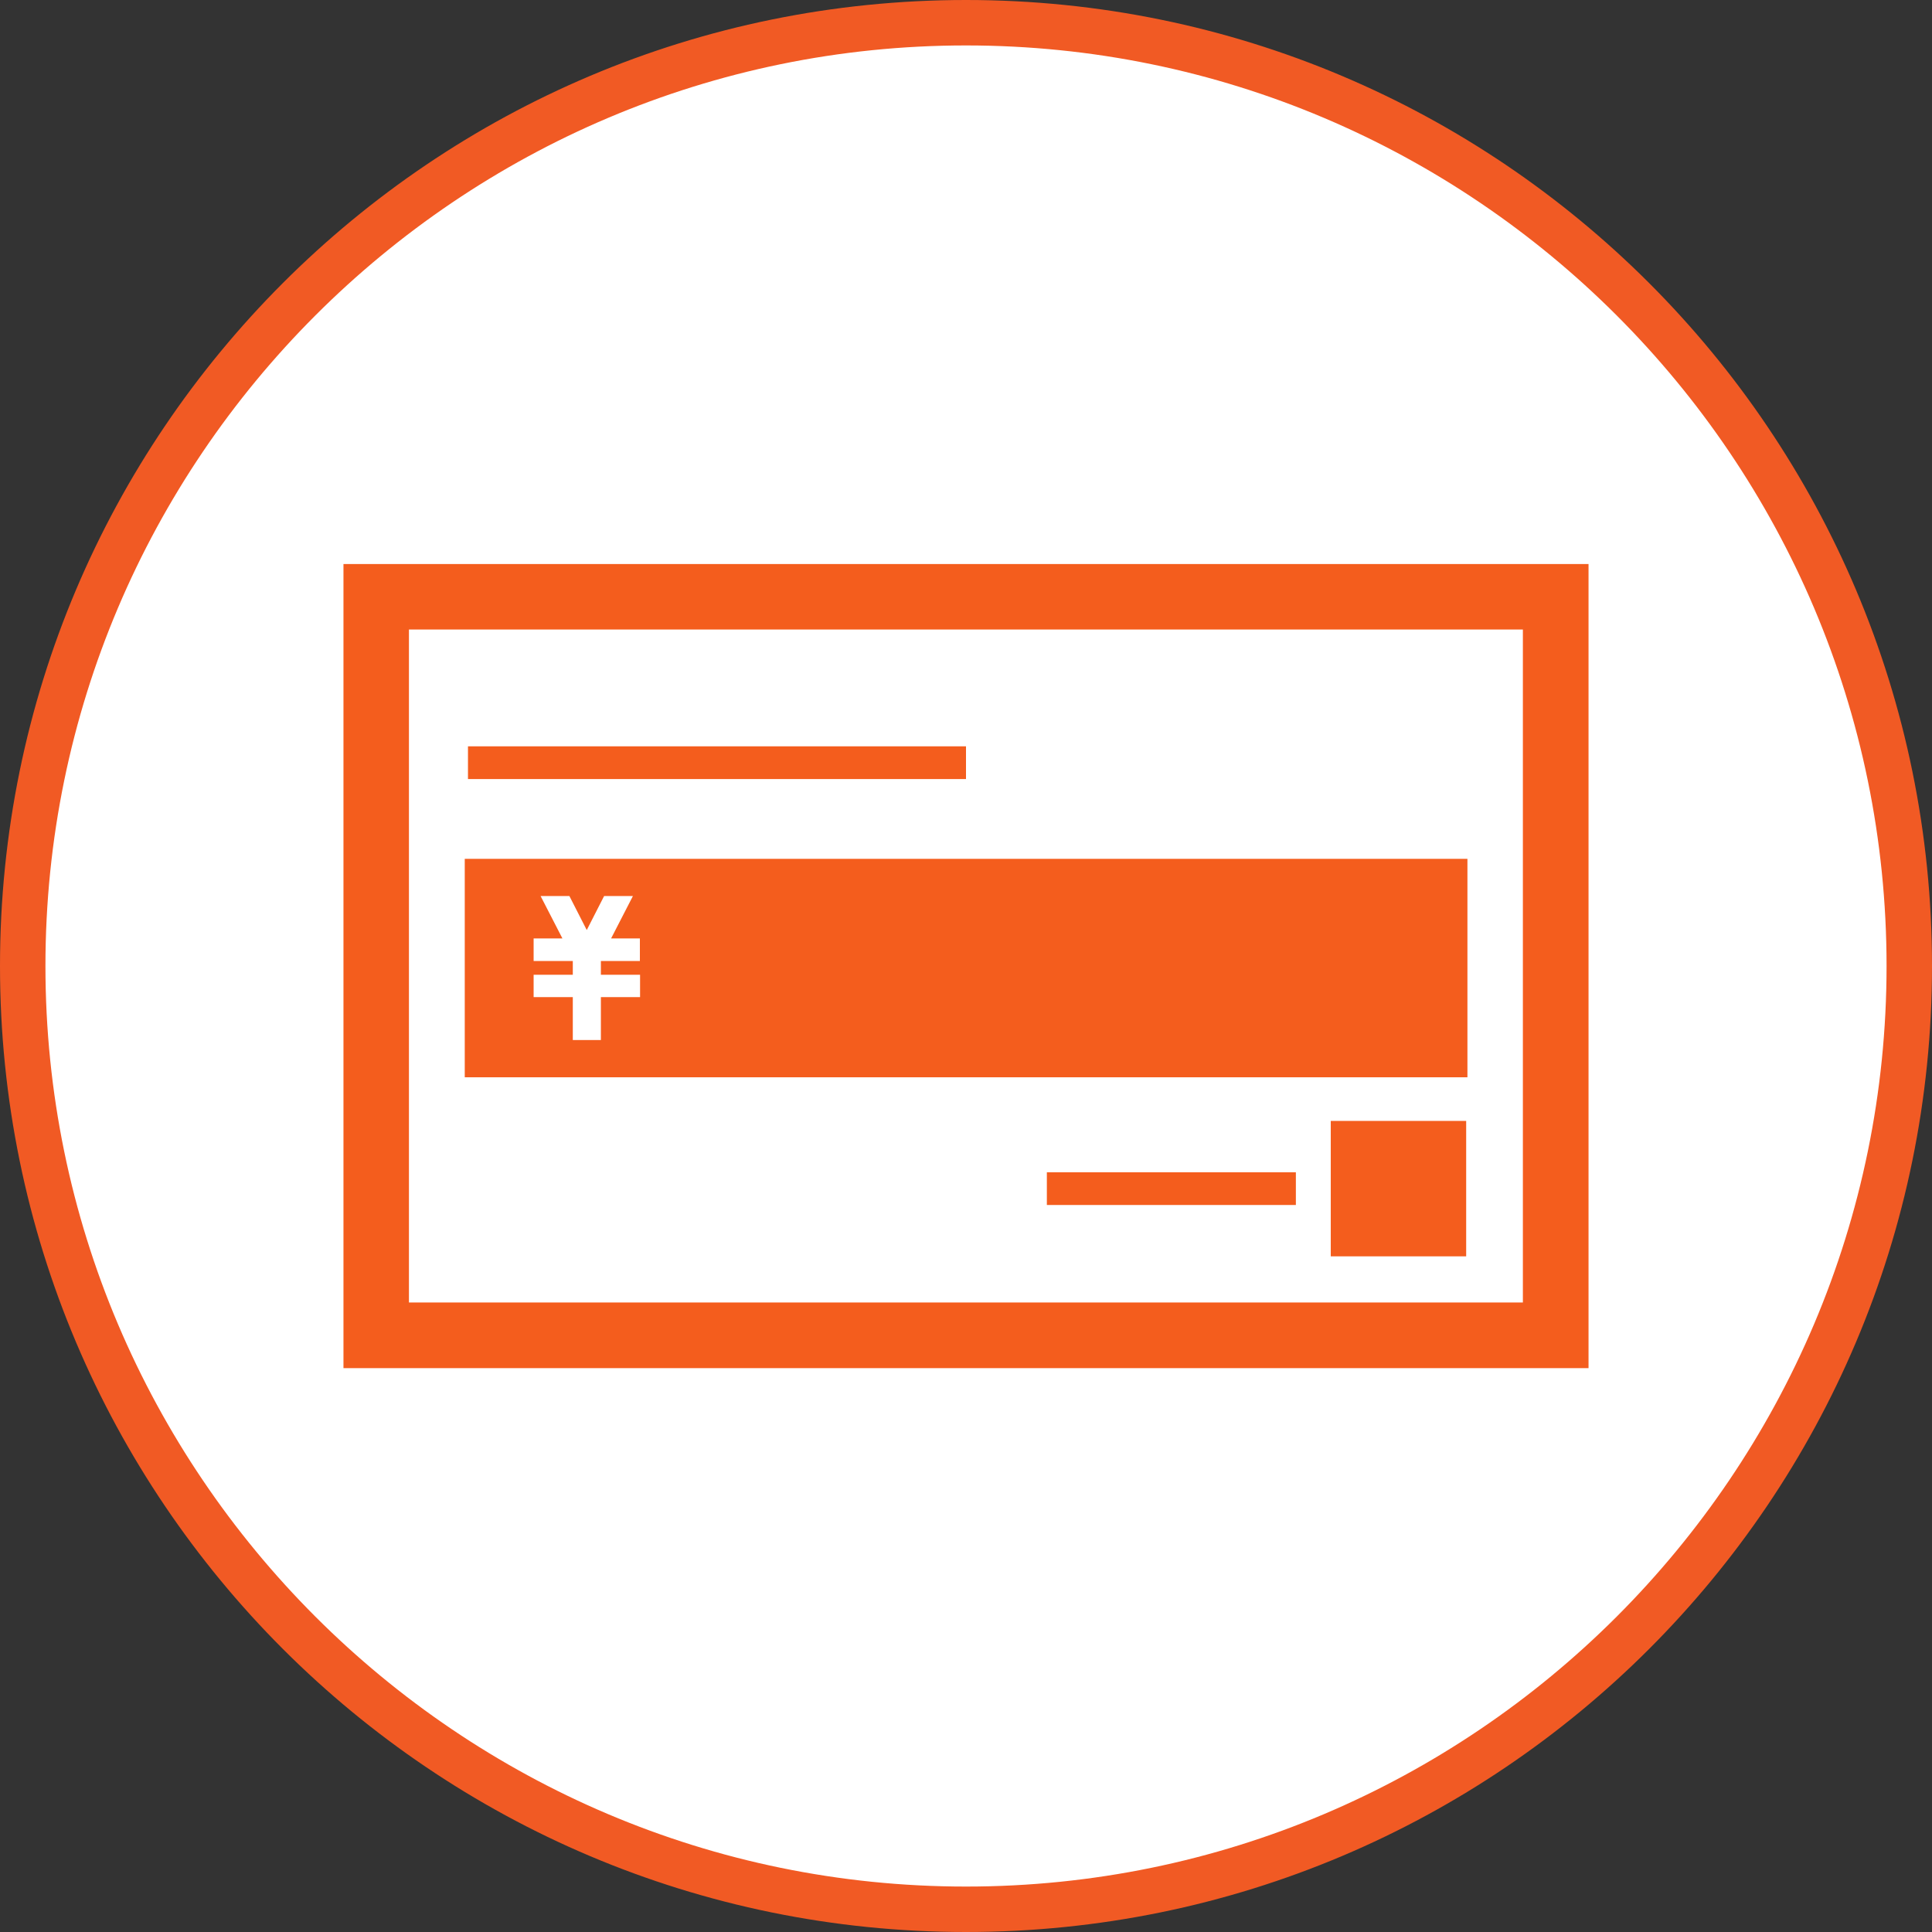
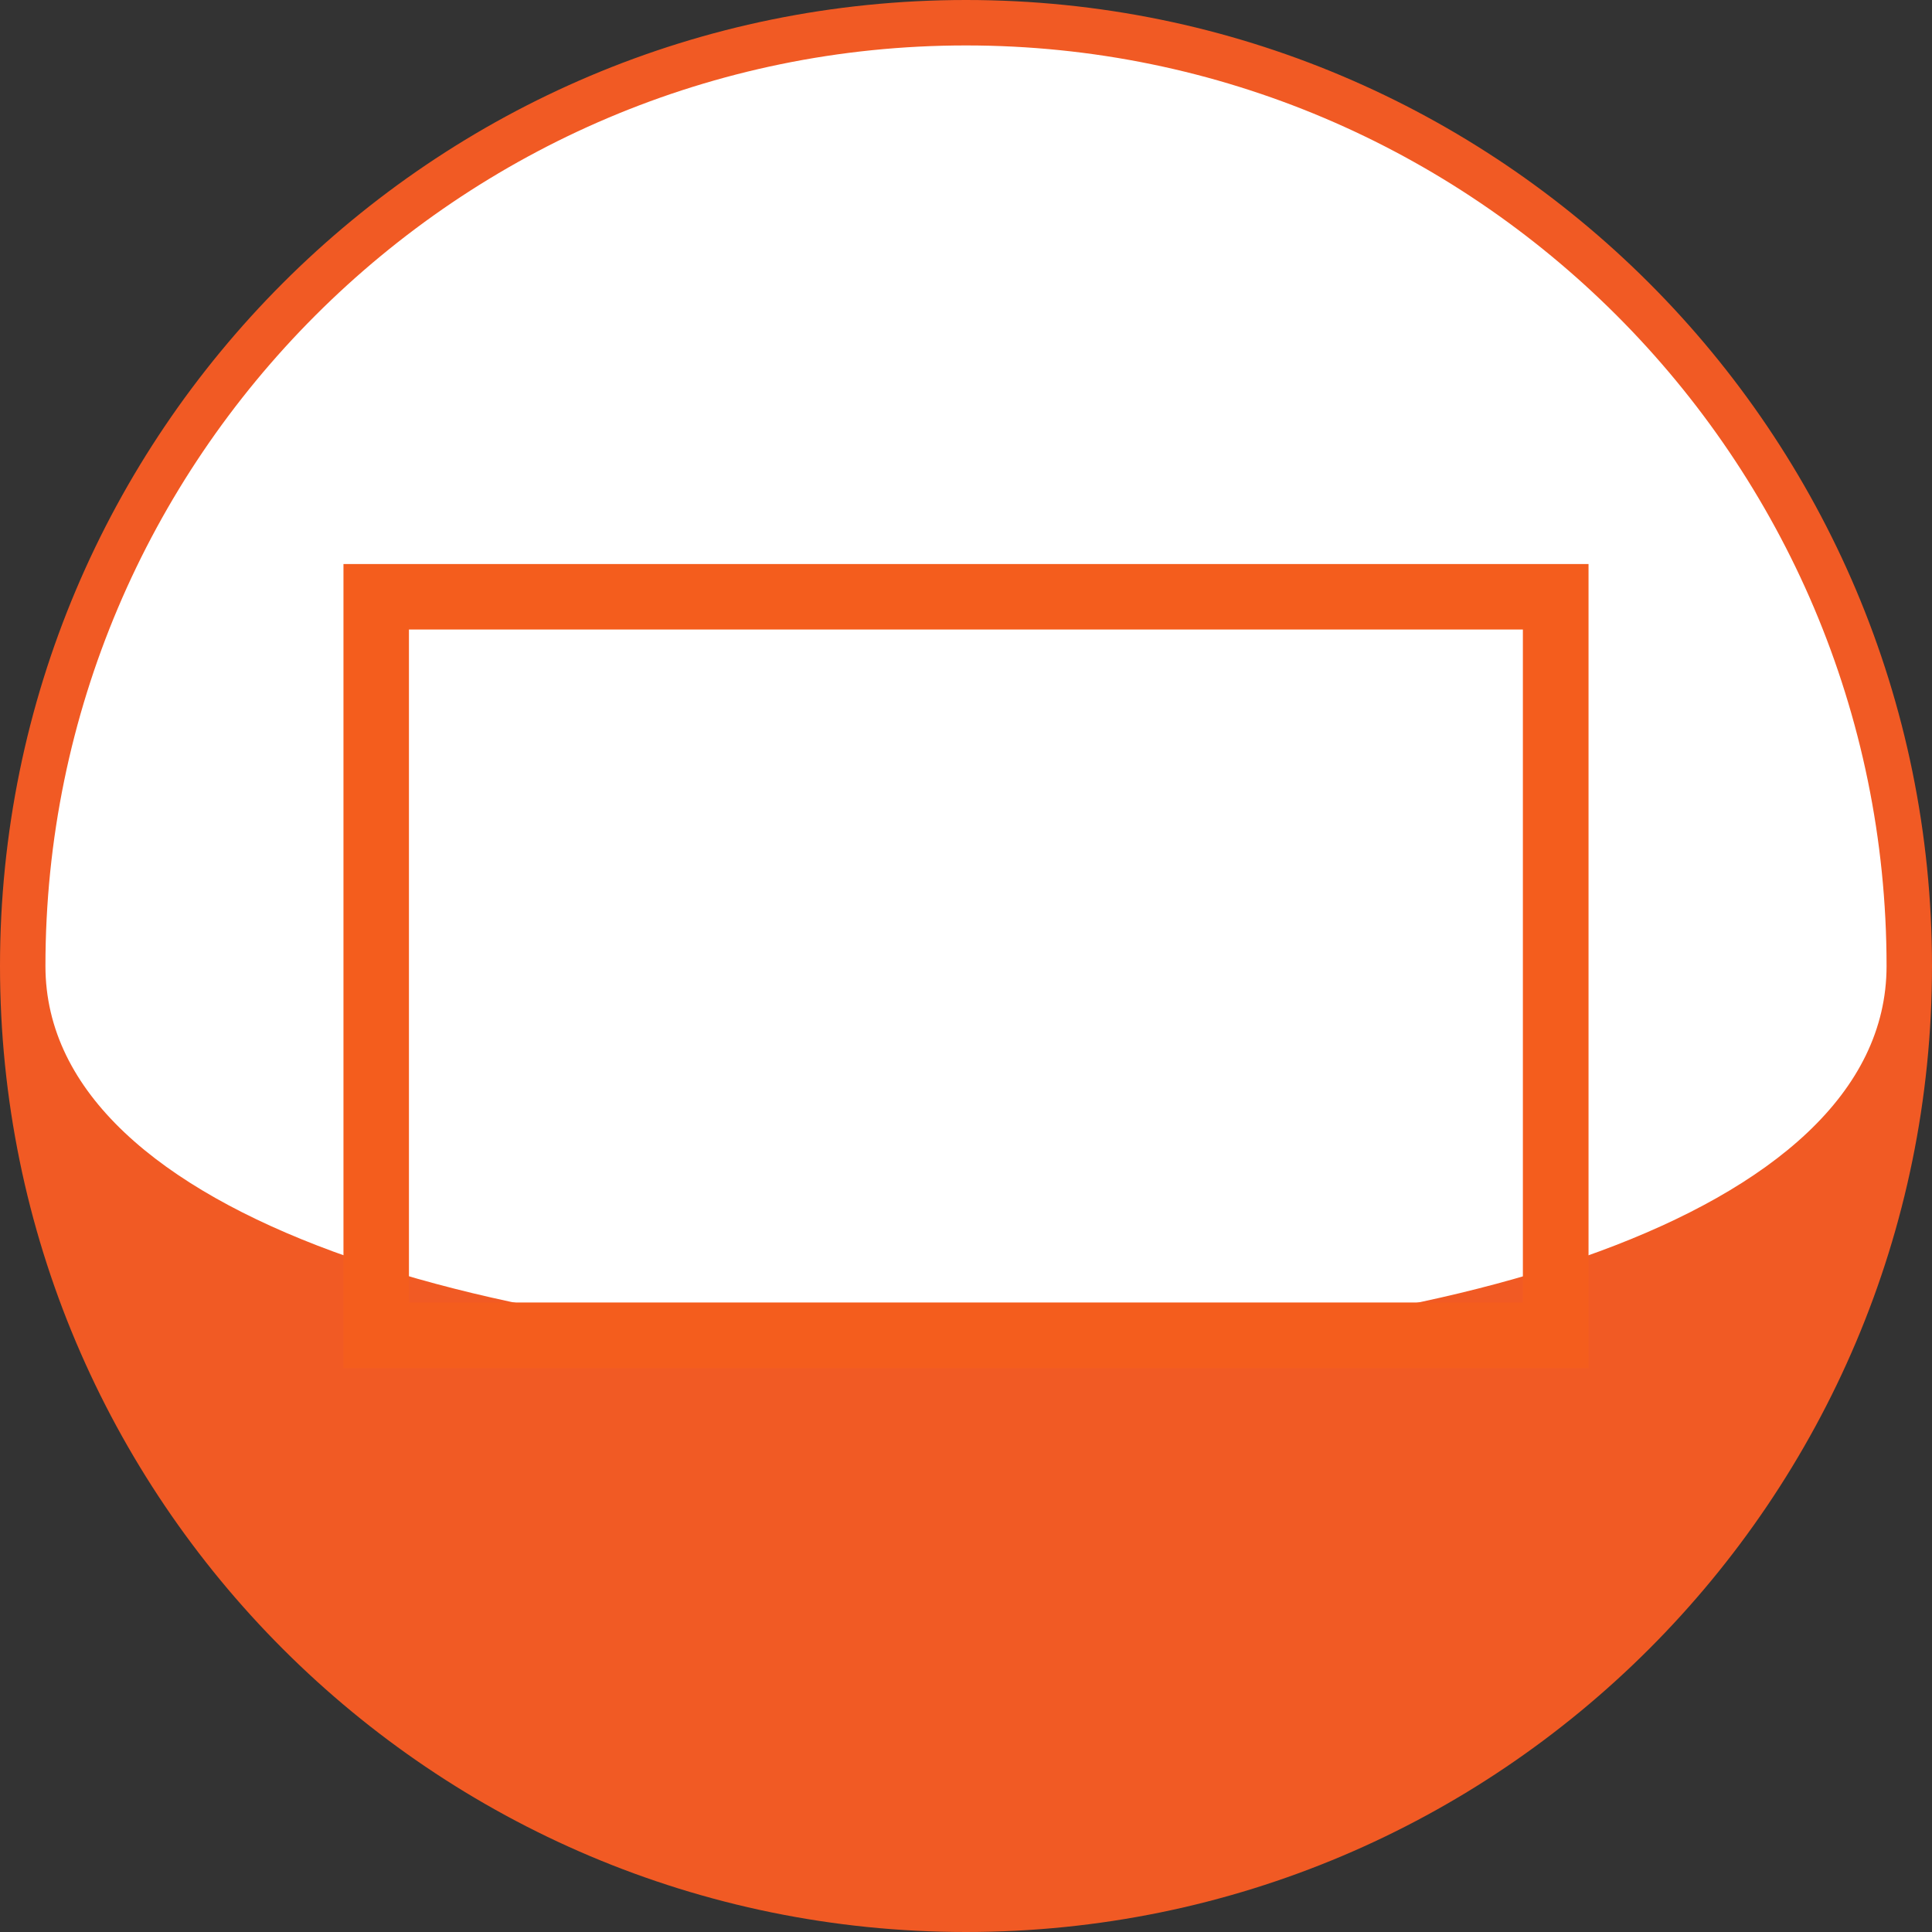
<svg xmlns="http://www.w3.org/2000/svg" id="_レイヤー_1" data-name="レイヤー 1" viewBox="0 0 108 108">
  <rect x="0" y="0" width="108" height="108" fill="#333333" stroke="none" />
  <defs>
    <style>
      .cls-1 {
        fill: #fff;
      }

      .cls-2 {
        fill: #f45d1d;
      }

      .cls-3 {
        fill: #f15a24;
      }
    </style>
  </defs>
  <g>
    <path class="cls-1" d="M54,106.73C24.92,106.73,1.27,83.08,1.27,54S24.92,1.27,54,1.27s52.73,23.65,52.73,52.73-23.65,52.73-52.73,52.73Z" />
-     <path class="cls-3" d="M54,2.54c28.37,0,51.46,23.08,51.46,51.46s-23.08,51.46-51.46,51.46S2.54,82.37,2.54,54,25.63,2.54,54,2.54M54,0C24.18,0,0,24.18,0,54s24.18,54,54,54,54-24.18,54-54S83.82,0,54,0h0Z" />
+     <path class="cls-3" d="M54,2.54c28.37,0,51.46,23.08,51.46,51.46S2.54,82.37,2.54,54,25.63,2.54,54,2.54M54,0C24.18,0,0,24.18,0,54s24.18,54,54,54,54-24.18,54-54S83.82,0,54,0h0Z" />
  </g>
  <g>
    <path class="cls-2" d="M19.2,31.53v44.95h69.6V31.53H19.2ZM85.14,72.81H22.86v-37.62h62.27v37.62Z" />
-     <rect class="cls-2" x="26.16" y="41.72" width="27.84" height="1.83" />
-     <rect class="cls-2" x="58.52" y="65.53" width="13.92" height="1.83" />
-     <rect class="cls-2" x="74.39" y="62.66" width="7.57" height="7.57" />
-     <path class="cls-2" d="M25.98,48.01v12.21h56.05v-12.21H25.98ZM35.78,53.72h-2.19v.77h2.19v1.25h-2.19v2.4h-1.57v-2.4h-2.19v-1.25h2.19v-.77h-2.19v-1.26h1.61l-1.22-2.37h1.61l.97,1.9.97-1.9h1.61l-1.22,2.37h1.61v1.26Z" />
  </g>
</svg>